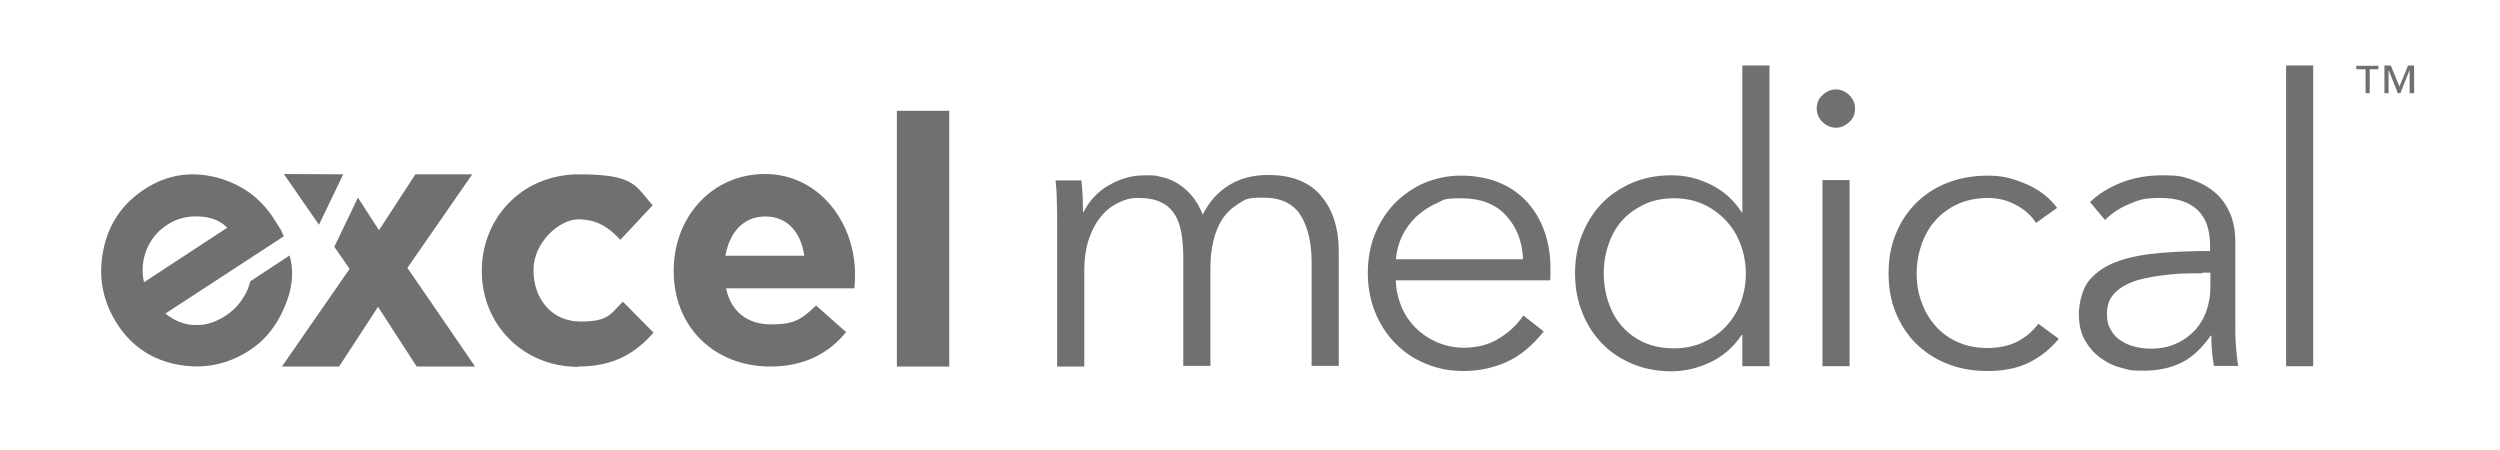
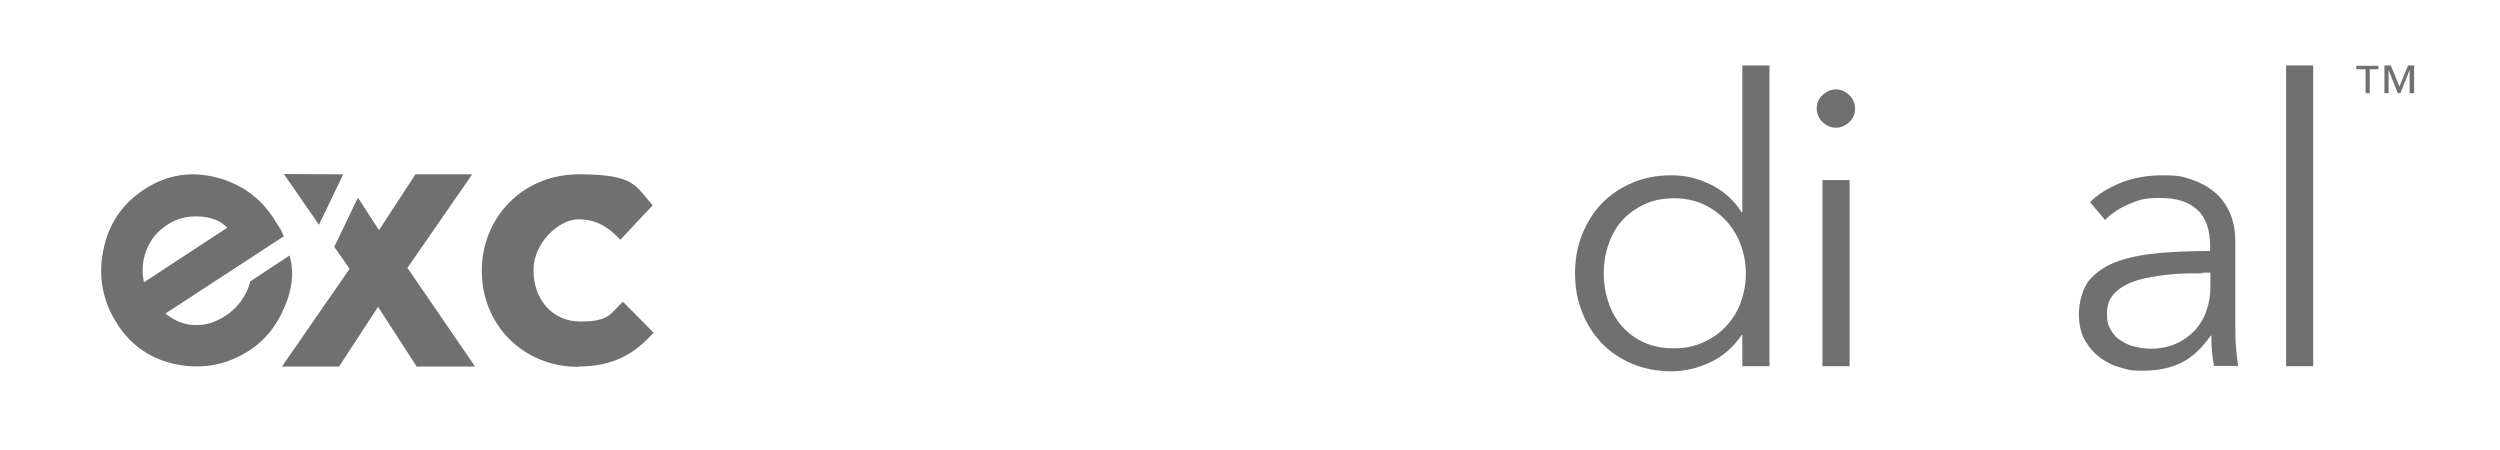
<svg xmlns="http://www.w3.org/2000/svg" id="Layer_1" data-name="Layer 1" viewBox="0 0 783 140.8">
  <defs>
    <style>      .cls-1 {        fill: #707070;        stroke-width: 0px;      }    </style>
  </defs>
  <g>
    <path class="cls-1" d="M181.1,114.9c-17.4,0-30.2-13.4-30.2-29.9v-.2c0-16.5,12.6-30.2,30.4-30.2s17.7,3.7,23.1,9.7l-10.1,10.8c-3.7-3.9-7.3-6.4-13.2-6.4s-14,7.2-14,15.8v.2c0,8.9,5.7,16,14.7,16s9.3-2.4,13.3-6.2l9.6,9.7c-5.6,6.2-12.1,10.6-23.7,10.6h0Z" />
-     <path class="cls-1" d="M267.7,90.3h-40.3c1.6,7.5,6.8,11.3,14.2,11.3s9.5-1.7,14-5.9l9.4,8.3c-5.4,6.7-13.2,10.8-23.7,10.8-17.4,0-30.3-12.2-30.3-29.9v-.2c0-16.5,11.8-30.2,28.6-30.2s28.2,15,28.2,31.5v.2c0,1.6-.1,2.6-.2,4.1,0,0,.1,0,.1,0ZM239.7,67.8c-6.8,0-11.2,4.9-12.5,12.3h24.7c-1-7.3-5.3-12.3-12.2-12.3Z" />
-     <path class="cls-1" d="M280.9,114.8V34.7h16.4v80.1h-16.4Z" />
    <g>
      <path class="cls-1" d="M87.8,71.6l1.1,2.4-37.1,24.2,1.2.9c2.8,1.9,5.7,2.8,8.8,2.7,3.1,0,6.1-1.1,9-3,1.8-1.2,3.4-2.7,4.6-4.4,1.3-1.8,2.2-3.5,2.7-5.3l.3-1,12.3-8.1.4,1.7c.9,4.3.3,9.2-2,14.5-2.5,5.9-6.1,10.4-10.9,13.5-6.9,4.5-14.4,6-22.5,4.5s-14.4-5.7-18.9-12.6c-4.6-7.1-6.1-14.7-4.5-23,1.6-8.3,5.9-14.7,12.9-19.3s14.6-5.8,22.7-3.7c7.6,2,13.6,6.3,17.8,12.8,4.2,6.5,1.3,2.2,1.9,3.3h.2,0ZM71.2,71.3l-.5-.4c-2-1.9-4.7-2.9-8.2-3.1-3.7-.2-7.1.6-10.1,2.6-3,1.9-5.1,4.5-6.4,7.6-1.3,3.1-1.6,6.3-1.1,9.4l.2,1,26.1-17.1Z" />
      <polygon class="cls-1" points="127.6 83.9 147.9 54.6 130.1 54.6 118.7 72.1 112.1 61.9 104.7 77.3 109.5 84.2 88.3 114.8 106.2 114.8 118.4 96.1 130.5 114.8 148.8 114.8 127.6 83.9" />
      <polygon class="cls-1" points="107.5 54.6 88.9 54.5 99.9 70.4 107.5 54.6" />
    </g>
    <g>
-       <path class="cls-1" d="M347.2,58.1c3.4-2.1,7.3-3.2,11.5-3.2s3.2.2,4.9.5c1.7.3,3.4,1,5,1.9,1.6,1,3.1,2.2,4.5,3.8s2.6,3.6,3.6,6.1c2-4,4.7-7,8.2-9.2,3.4-2.1,7.5-3.2,12.3-3.2,7.4,0,12.9,2.2,16.6,6.6,3.7,4.4,5.5,10.2,5.5,17.4v35.8h-8.5v-32.3c0-6.1-1.1-11.1-3.4-14.8-2.3-3.7-6.2-5.6-11.7-5.6s-5.7.6-7.8,1.9-3.8,2.9-5.1,4.9c-1.3,2-2.2,4.3-2.8,6.9-.6,2.6-.9,5.2-.9,8v31h-8.5v-34c0-2.8-.2-5.4-.6-7.7-.4-2.3-1.1-4.3-2.2-5.9-1-1.6-2.5-2.9-4.3-3.7-1.8-.9-4.2-1.3-7-1.3s-4,.5-6,1.4-3.9,2.3-5.5,4.2c-1.6,1.9-2.9,4.2-3.9,7.1s-1.5,6.3-1.5,10.2v29.9h-8.5v-45.5c0-1.6,0-3.6-.1-6.1,0-2.5-.2-4.7-.4-6.7h8.1c.2,1.6.3,3.3.4,5.2,0,1.9.1,3.5.1,4.7h.2c1.7-3.4,4.2-6.2,7.7-8.3h0Z" />
-       <path class="cls-1" d="M485.6,83.8v1.9c0,.7,0,1.4-.1,2.1h-48.3c0,2.9.7,5.7,1.7,8.2,1.1,2.6,2.6,4.8,4.5,6.7,1.9,1.9,4.2,3.4,6.7,4.5,2.6,1.1,5.4,1.7,8.3,1.7,4.4,0,8.2-1,11.4-3.1,3.2-2,5.6-4.4,7.3-7l6.4,5c-3.5,4.4-7.3,7.6-11.5,9.5s-8.7,2.9-13.5,2.9-8.3-.8-12-2.3-6.9-3.7-9.5-6.4c-2.7-2.7-4.8-6-6.3-9.7s-2.3-7.8-2.3-12.2.7-8.5,2.2-12.2,3.6-7,6.2-9.7c2.7-2.7,5.8-4.9,9.3-6.4,3.6-1.5,7.4-2.3,11.6-2.3s8.6.8,12.1,2.3,6.4,3.6,8.7,6.2c2.3,2.6,4.1,5.7,5.3,9.2,1.2,3.5,1.8,7.2,1.8,11.2h0ZM477,81.1c-.2-5.5-2-10-5.3-13.6s-8-5.4-14-5.4-5.4.5-7.8,1.6c-2.4,1-4.5,2.5-6.4,4.2-1.8,1.8-3.3,3.8-4.4,6.1-1.1,2.3-1.7,4.7-1.9,7.2h39.8,0Z" />
      <path class="cls-1" d="M545.5,104.9c-2.5,3.7-5.7,6.6-9.7,8.5s-8.1,2.9-12.3,2.9-8.7-.8-12.4-2.4c-3.7-1.6-6.9-3.7-9.5-6.5-2.6-2.7-4.7-6-6.1-9.7-1.5-3.7-2.2-7.8-2.2-12.1s.7-8.3,2.2-12.1c1.5-3.7,3.5-7,6.1-9.7s5.8-4.9,9.5-6.5c3.7-1.6,7.8-2.4,12.4-2.4s8.3,1,12.3,2.9c4,2,7.2,4.8,9.7,8.7h.2V20.5h8.5v94.2h-8.5v-9.8s-.2,0-.2,0ZM502.3,85.6c0,3.2.5,6.3,1.5,9.2s2.4,5.4,4.3,7.5,4.2,3.8,6.9,5,5.9,1.8,9.3,1.8,6.2-.6,9-1.8c2.7-1.2,5.1-2.8,7.1-4.9s3.6-4.5,4.7-7.4c1.1-2.9,1.7-6,1.7-9.3s-.6-6.4-1.7-9.3c-1.1-2.9-2.7-5.4-4.7-7.5s-4.4-3.8-7.1-5c-2.7-1.2-5.7-1.8-9-1.8s-6.6.6-9.3,1.9c-2.7,1.3-5,2.9-6.9,5s-3.3,4.6-4.3,7.5-1.5,5.9-1.5,9.2h0Z" />
      <path class="cls-1" d="M581,34c0,1.7-.6,3.2-1.9,4.3-1.2,1.1-2.6,1.7-4.1,1.7s-2.9-.6-4.1-1.7c-1.2-1.1-1.9-2.6-1.9-4.3s.6-3.2,1.9-4.3c1.2-1.1,2.6-1.7,4.1-1.7s2.9.6,4.1,1.7c1.2,1.1,1.9,2.6,1.9,4.3ZM579.3,114.7h-8.5v-58.3h8.5v58.3Z" />
-       <path class="cls-1" d="M637.6,69.7c-1.4-2.2-3.5-4.1-6.2-5.5-2.7-1.5-5.6-2.2-8.8-2.2s-6.5.6-9.2,1.8c-2.7,1.2-5.1,2.9-7,5-2,2.1-3.4,4.6-4.5,7.5-1,2.9-1.6,6-1.6,9.3s.5,6.4,1.6,9.2c1,2.8,2.5,5.3,4.4,7.4s4.2,3.8,7,5c2.7,1.2,5.8,1.8,9.2,1.8s6.9-.7,9.5-2.1,4.7-3.2,6.4-5.5l6.4,4.7c-2.5,3.1-5.5,5.5-9.2,7.4-3.6,1.8-8,2.7-13,2.7s-9-.8-12.8-2.3-7.1-3.7-9.8-6.4c-2.7-2.7-4.8-6-6.3-9.7s-2.2-7.8-2.2-12.2.7-8.5,2.2-12.2,3.6-7,6.3-9.7,6-4.9,9.8-6.4,8.1-2.3,12.8-2.3,7.9.9,11.9,2.6c4,1.7,7.3,4.2,9.8,7.5l-6.6,4.7h-.1Z" />
      <path class="cls-1" d="M692.2,77c0-5-1.3-8.8-4-11.3s-6.5-3.7-11.6-3.7-6.7.6-9.7,1.9c-3,1.2-5.5,2.9-7.6,5l-4.7-5.6c2.4-2.4,5.6-4.4,9.5-6s8.4-2.4,13.4-2.4,6.1.4,8.8,1.3c2.7.9,5.2,2.2,7.2,3.9,2.1,1.7,3.7,3.9,4.9,6.6,1.2,2.7,1.7,5.8,1.7,9.3v25.5c0,2.2,0,4.6.2,7s.4,4.4.7,6.1h-7.6c-.2-1.4-.5-2.9-.6-4.6-.2-1.7-.2-3.3-.2-4.9h-.2c-2.7,3.9-5.7,6.7-9,8.4-3.4,1.7-7.4,2.6-12.1,2.6s-4.5-.3-6.9-.9-4.5-1.6-6.5-3.1c-2-1.4-3.6-3.3-4.9-5.5-1.3-2.3-1.9-5-1.9-8.3s1.1-8.1,3.4-10.7c2.3-2.6,5.3-4.6,9.2-5.9,3.8-1.3,8.2-2.1,13.1-2.5,4.9-.4,10.1-.6,15.4-.6v-1.9.3h0ZM689.7,85.6c-3.5,0-7,0-10.5.4s-6.7.9-9.6,1.7c-2.9.9-5.2,2.1-7,3.8-1.8,1.7-2.7,3.9-2.7,6.6s.4,3.8,1.2,5.2c.8,1.4,1.8,2.6,3.2,3.4,1.3.9,2.8,1.5,4.4,1.9,1.6.4,3.3.6,4.9.6,3,0,5.6-.5,8-1.6,2.3-1,4.3-2.5,5.9-4.2,1.6-1.8,2.8-3.8,3.6-6.2.8-2.3,1.2-4.8,1.2-7.4v-4.4h-2.5v.2h-.1Z" />
      <path class="cls-1" d="M724.5,114.7h-8.5V20.5h8.5v94.2Z" />
    </g>
  </g>
  <path class="cls-1" d="M745,21.7h-2.8v7.5h-1.3v-7.5h-2.9v-1.1h6.9v1.1h0ZM756,29.2h-1.3v-7.3h0l-2.9,7.3h-.8l-2.9-7.3h0v7.3h-1.3v-8.7h2l2.7,6.6,2.7-6.6h1.9v8.7h-.1Z" />
</svg>